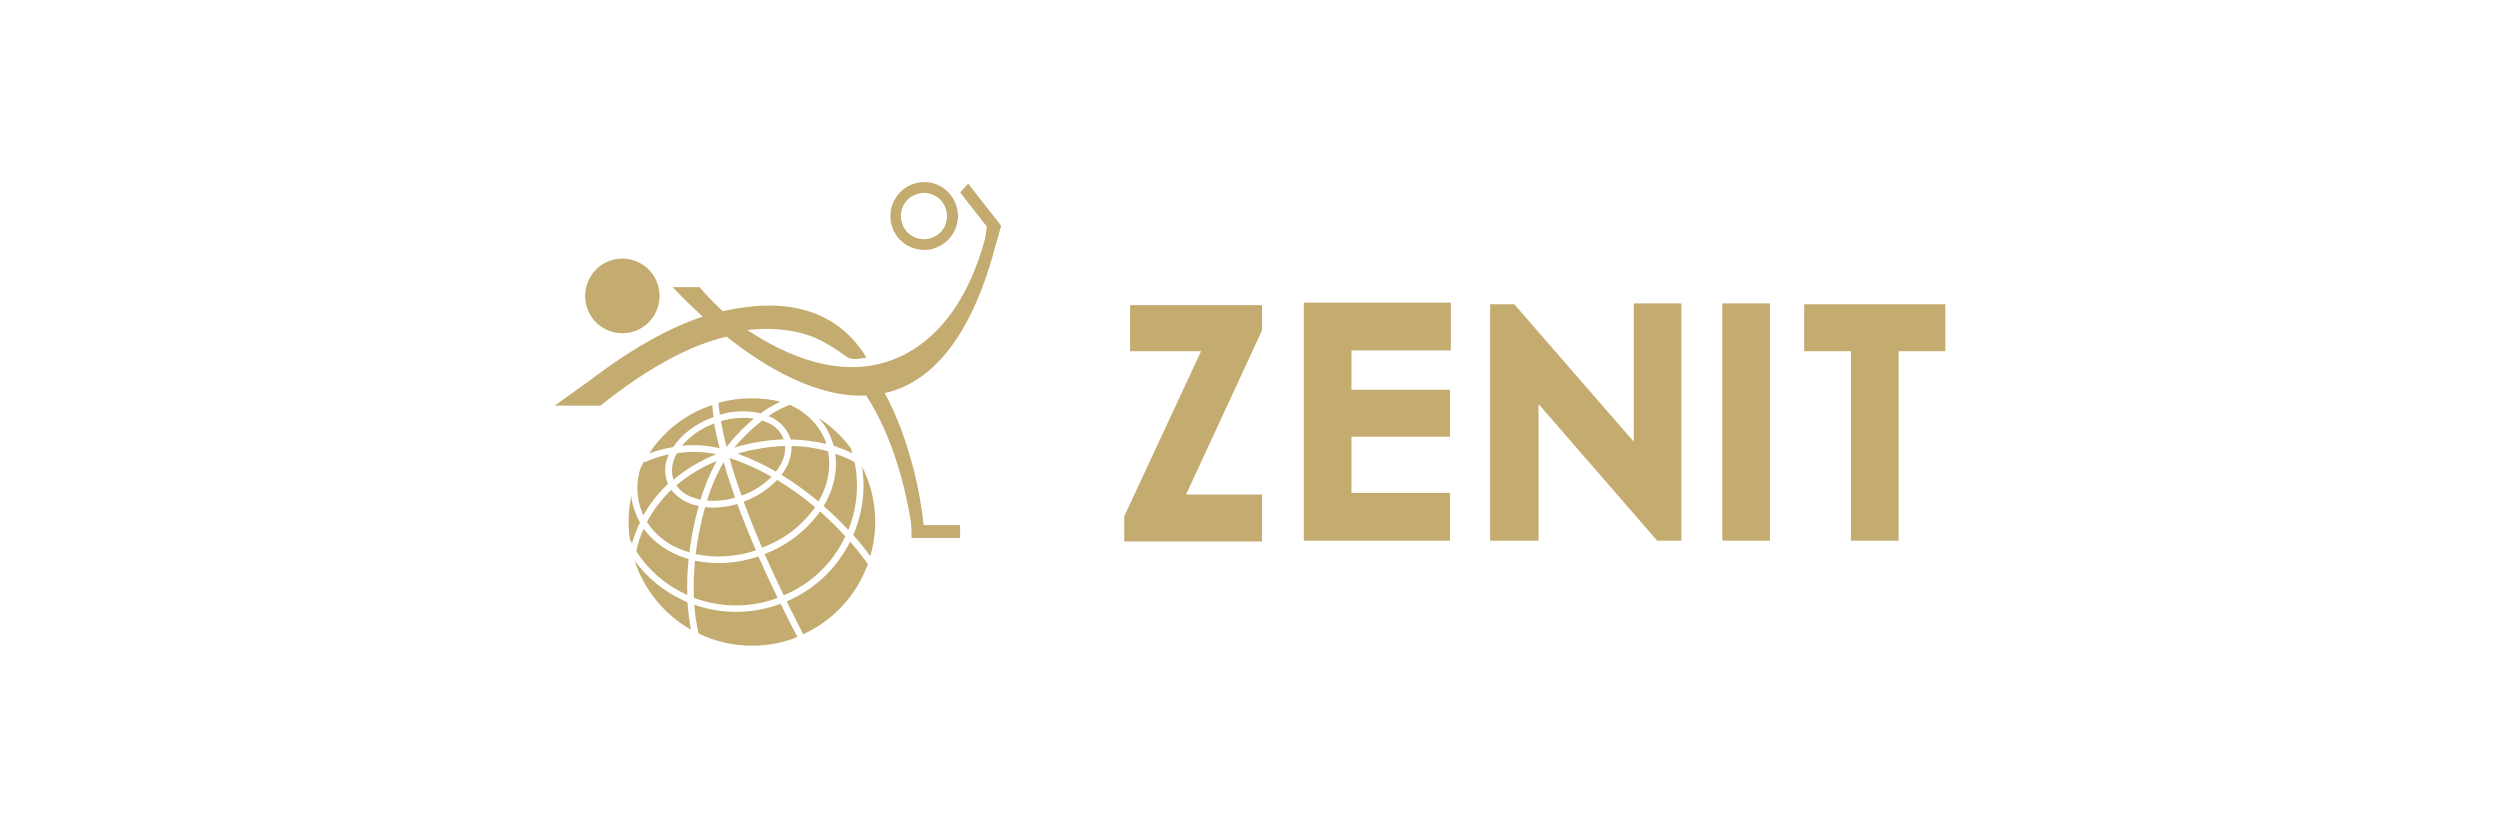
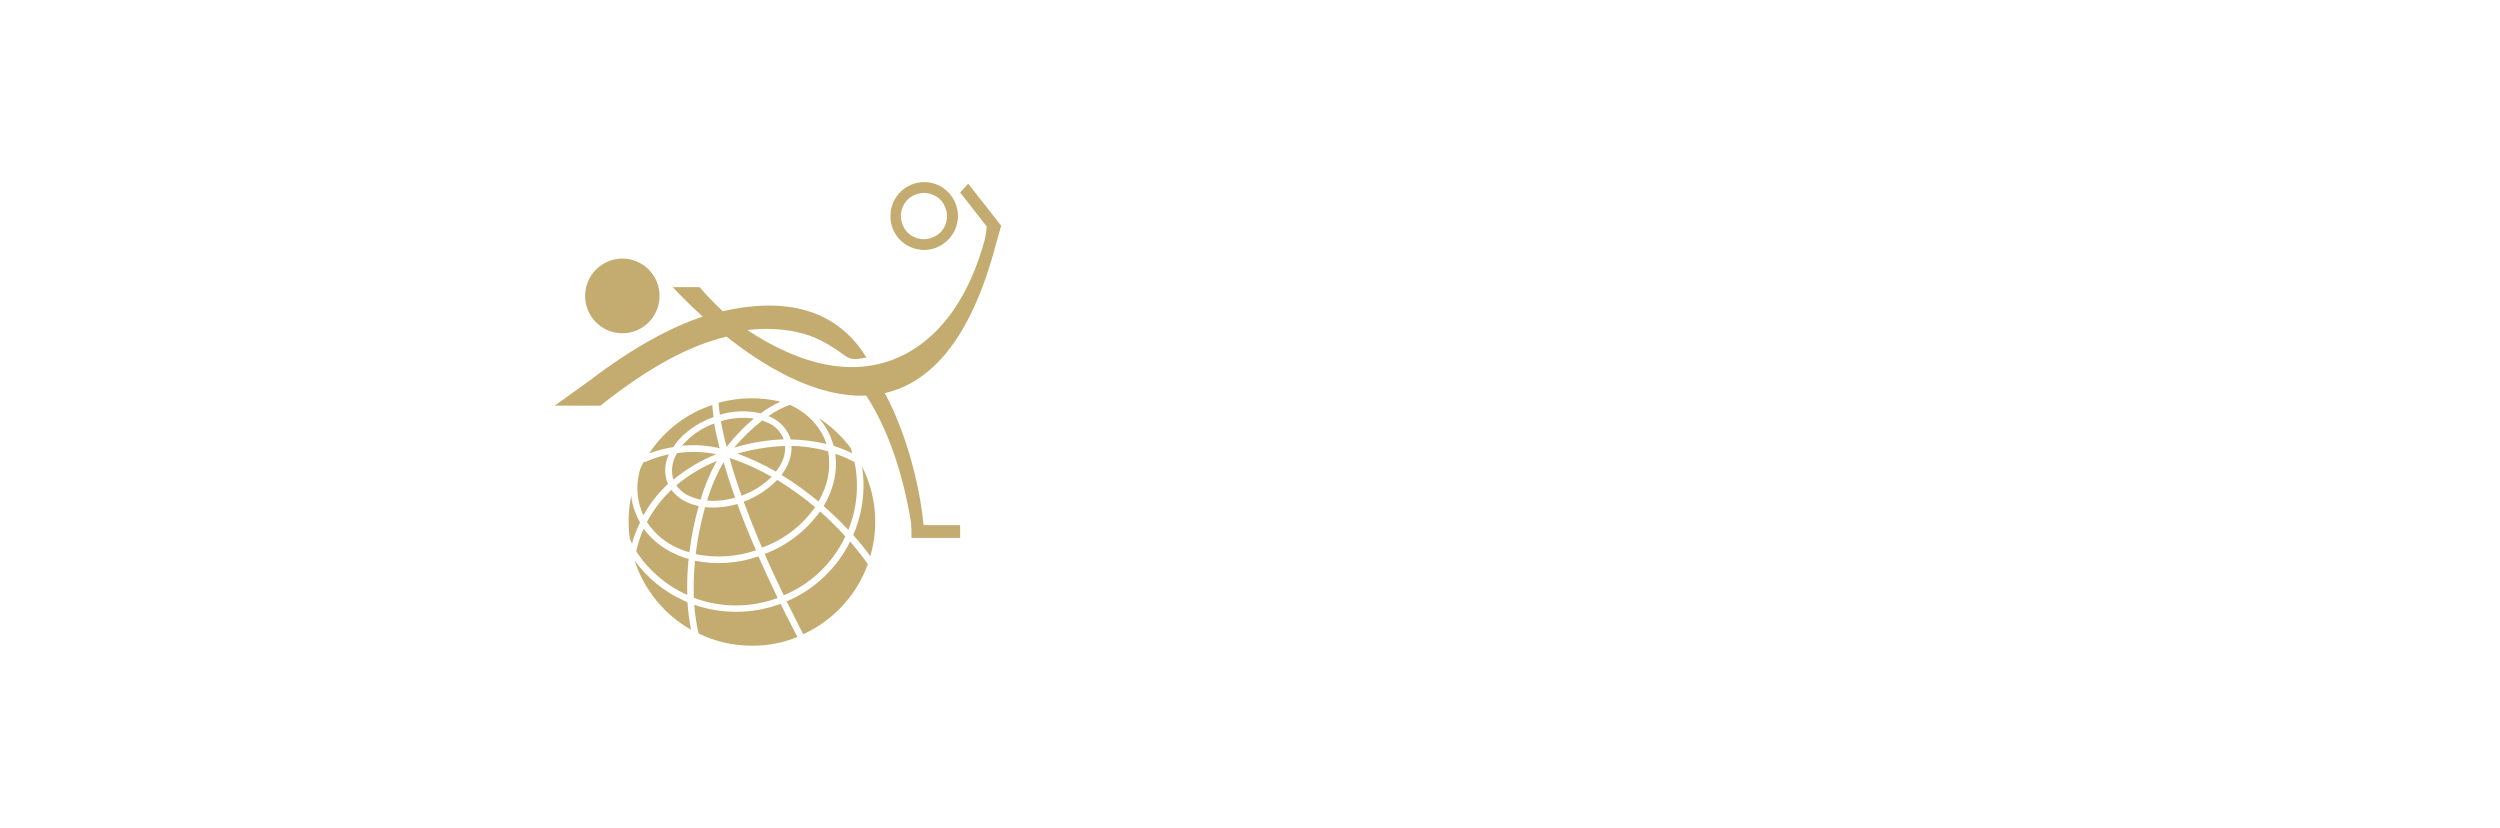
<svg xmlns="http://www.w3.org/2000/svg" width="302" height="100" viewBox="0 0 302 100" fill="none">
  <path fill-rule="evenodd" clip-rule="evenodd" d="M115.172 28.133C114.902 28.599 114.543 29.008 114.116 29.335C113.285 29.981 112.239 30.283 111.193 30.179V30.153H111.111C110.053 30.023 109.088 29.479 108.429 28.638C107.769 27.797 107.468 26.728 107.59 25.665V25.558C107.741 24.48 108.305 23.505 109.162 22.839C109.997 22.202 111.043 21.91 112.086 22.024H112.167C112.7 22.096 113.213 22.272 113.678 22.542C114.143 22.813 114.55 23.173 114.876 23.602C115.507 24.442 115.805 25.487 115.714 26.535H115.688V26.617C115.617 27.151 115.442 27.667 115.172 28.133ZM108.832 25.802C108.781 26.518 108.983 27.23 109.401 27.813H109.403C109.622 28.104 109.897 28.347 110.211 28.527C110.526 28.708 110.874 28.823 111.235 28.865H111.261L111.316 28.891C112.03 28.946 112.741 28.744 113.32 28.32C113.61 28.101 113.852 27.825 114.032 27.508C114.212 27.192 114.326 26.842 114.368 26.48L114.394 26.399C114.445 25.682 114.244 24.971 113.825 24.388C113.376 23.809 112.717 23.431 111.992 23.336L111.91 23.31C111.196 23.259 110.487 23.461 109.906 23.88C109.33 24.331 108.953 24.993 108.858 25.72V25.747L108.832 25.802ZM87.094 50.882C87.23 51.723 87.445 52.756 87.769 53.978C88.754 52.731 89.86 51.586 91.073 50.562C89.739 50.374 88.381 50.484 87.094 50.882ZM81.786 54.742C81.703 54.88 81.63 55.025 81.568 55.175C81.14 56.035 81.062 57.029 81.351 57.946C82.905 56.656 84.65 55.617 86.522 54.865C84.963 54.544 83.36 54.503 81.786 54.742ZM83.3 59.93C83.727 60.119 84.171 60.264 84.626 60.364C85.104 58.739 85.758 57.172 86.575 55.691C84.809 56.41 83.166 57.399 81.702 58.624C82.1 59.203 82.655 59.656 83.3 59.93ZM87.418 55.83C87.769 57.078 88.231 58.519 88.799 60.122C87.7 60.435 86.554 60.554 85.414 60.474C85.893 58.851 86.566 57.291 87.418 55.83ZM99.061 61.779C100.133 62.729 101.155 63.736 102.12 64.795C100.61 68.016 97.954 70.554 94.675 71.911C93.834 70.15 93.048 68.494 92.372 66.916C95.062 65.911 97.391 64.122 99.061 61.779ZM92.697 51.045C92.508 50.964 92.291 50.882 92.074 50.801C90.832 51.768 89.697 52.866 88.689 54.076C90.632 53.484 92.643 53.146 94.672 53.072L94.646 53.017C94.477 52.569 94.216 52.163 93.88 51.823C93.544 51.484 93.141 51.219 92.697 51.045ZM93.889 57.975C95.492 58.958 97.022 60.057 98.466 61.264C96.879 63.518 94.637 65.226 92.047 66.154C91.18 64.116 90.449 62.268 89.826 60.583H89.881C91.395 60.028 92.766 59.136 93.889 57.975ZM91.317 66.48C90.423 64.413 89.692 62.568 89.069 60.883C87.806 61.26 86.482 61.39 85.171 61.264C84.651 63.126 84.271 65.024 84.034 66.942C86.459 67.436 88.972 67.276 91.317 66.48ZM70.683 35.747C70.683 36.64 70.947 37.512 71.441 38.254C71.935 38.995 72.637 39.574 73.459 39.915C74.28 40.257 75.184 40.346 76.056 40.172C76.928 39.998 77.729 39.568 78.358 38.937C78.986 38.306 79.415 37.502 79.588 36.627C79.761 35.752 79.672 34.845 79.332 34.021C78.992 33.197 78.416 32.492 77.677 31.996C76.937 31.501 76.068 31.236 75.179 31.236C73.987 31.237 72.844 31.713 72.002 32.559C71.159 33.405 70.685 34.551 70.683 35.747ZM77.751 63.872C78.724 65.177 80.008 66.214 81.487 66.887C82.031 67.151 82.6 67.361 83.185 67.513C83.036 68.957 82.982 70.41 83.022 71.861C82.995 71.847 82.959 71.833 82.923 71.818L82.923 71.818L82.923 71.818L82.923 71.818C82.891 71.805 82.859 71.792 82.834 71.78C80.389 70.657 78.316 68.857 76.858 66.59C77.056 65.654 77.356 64.743 77.751 63.872ZM103.231 55.827C102.489 55.417 101.709 55.081 100.902 54.823C100.956 55.219 100.983 55.619 100.984 56.019C100.98 57.412 100.666 58.786 100.064 60.041C99.901 60.417 99.712 60.78 99.496 61.127C100.577 62.079 101.591 63.057 102.474 64.019C103.533 61.425 103.796 58.573 103.231 55.827ZM98.896 60.539L98.872 60.583C97.46 59.405 95.968 58.329 94.405 57.363C94.708 56.979 94.962 56.56 95.162 56.114C95.453 55.474 95.61 54.78 95.623 54.076V53.871C97.117 53.896 98.6 54.115 100.038 54.523C100.349 56.276 100.102 58.082 99.333 59.687C99.203 59.972 99.05 60.254 98.896 60.539ZM89.582 59.875C90.944 59.39 92.182 58.611 93.211 57.593C91.594 56.664 89.889 55.899 88.121 55.312C88.473 56.616 88.96 58.137 89.582 59.875ZM82.97 60.664C83.427 60.879 83.909 61.035 84.406 61.127C83.887 62.962 83.51 64.834 83.279 66.727C82.778 66.586 82.289 66.404 81.817 66.183C80.319 65.519 79.045 64.433 78.15 63.057C78.919 61.611 79.916 60.298 81.102 59.171C81.593 59.816 82.234 60.329 82.97 60.664ZM89.095 54.797C90.698 55.387 92.247 56.114 93.727 56.968C94.014 56.608 94.26 56.217 94.458 55.801C94.749 55.202 94.88 54.537 94.838 53.871C92.893 53.944 90.965 54.255 89.095 54.797ZM91.615 67.213C92.32 68.788 93.077 70.447 93.944 72.24C90.674 73.443 87.083 73.437 83.816 72.222C83.767 70.726 83.812 69.229 83.953 67.739C86.508 68.252 89.153 68.07 91.615 67.213ZM94.269 72.947C90.92 74.191 87.245 74.229 83.871 73.055C83.947 74.227 84.122 75.391 84.395 76.533C86.405 77.506 88.609 78.008 90.84 78H90.921C92.777 78.002 94.615 77.645 96.336 76.948C95.604 75.562 94.928 74.231 94.306 72.955L94.269 72.947ZM100.47 53.129C100.124 52.158 99.59 51.265 98.898 50.501C100.395 51.471 101.707 52.701 102.773 54.133C102.8 54.246 102.835 54.352 102.87 54.457L102.87 54.457L102.87 54.457C102.902 54.555 102.935 54.654 102.961 54.759C102.234 54.407 101.483 54.107 100.714 53.863L100.47 53.129ZM115.984 23.247L119.207 27.377C119.202 27.407 119.195 27.461 119.186 27.53C119.138 27.887 119.035 28.661 118.989 28.844C117.092 35.908 113.708 40.364 109.647 42.619C109.634 42.619 109.628 42.626 109.621 42.632C109.614 42.639 109.607 42.646 109.592 42.646C103.472 45.987 96.622 44.057 90.284 39.875C90.284 39.875 95.322 39.086 99.302 41.205C100.546 41.863 101.244 42.367 101.736 42.724C102.67 43.4 102.869 43.544 104.664 43.19C100.928 37.049 94.447 35.963 87.308 37.593C86.318 36.684 85.386 35.713 84.518 34.685H81.262C81.297 34.72 81.359 34.786 81.449 34.881L81.449 34.881L81.449 34.881L81.449 34.882L81.449 34.882C81.922 35.382 83.138 36.669 84.89 38.245C80.937 39.559 76.415 42.023 71.244 45.961L67 49.008H72.525C78.482 44.252 83.491 41.67 87.769 40.666C92.291 44.252 98.573 48.056 104.638 47.785C107.968 52.893 109.458 59.353 110.053 63.138C110.105 63.75 110.123 64.365 110.108 64.979H115.984V63.435H111.57C111.271 60.228 110.053 53.382 106.886 47.486C111.976 46.318 116.715 41.807 119.83 31.21C119.856 31.102 120.941 27.266 120.941 27.266L116.959 22.187L115.984 23.247ZM103.071 64.632C103.885 62.744 104.308 60.71 104.316 58.653C104.309 57.88 104.246 57.109 104.13 56.345C105.83 59.699 106.188 63.577 105.131 67.187C104.487 66.301 103.8 65.448 103.071 64.632ZM96.192 74.964L96.192 74.964C96.468 75.503 96.748 76.052 97.03 76.614C98.828 75.793 100.445 74.621 101.785 73.166C103.126 71.71 104.165 70.001 104.84 68.139C104.216 67.268 103.514 66.372 102.699 65.42C101.083 68.671 98.362 71.235 95.026 72.647C95.397 73.406 95.789 74.174 96.192 74.963L96.192 74.963L96.192 74.964L96.192 74.964L96.192 74.964L96.192 74.964L96.192 74.964ZM86.957 50.096C86.876 49.496 86.821 49.008 86.795 48.655C88.109 48.293 89.466 48.111 90.829 48.114C91.988 48.112 93.143 48.249 94.269 48.521C93.428 48.908 92.629 49.381 91.885 49.933C90.256 49.555 88.558 49.611 86.957 50.096ZM82.381 53.844C83.903 53.696 85.439 53.797 86.928 54.144C86.63 52.977 86.405 51.97 86.279 51.156C84.77 51.7 83.427 52.626 82.381 53.844ZM92.833 50.259C93.635 49.69 94.509 49.233 95.432 48.9C97.436 49.822 99.006 51.371 99.765 53.413C99.771 53.488 99.789 53.562 99.82 53.631C98.41 53.292 96.966 53.11 95.516 53.087C95.503 53.033 95.483 52.979 95.462 52.924C95.442 52.87 95.422 52.815 95.409 52.761C94.958 51.673 94.102 50.804 93.022 50.34C92.994 50.326 92.958 50.312 92.922 50.297C92.891 50.284 92.859 50.271 92.833 50.259ZM78.427 54.768C79.365 54.418 80.336 54.164 81.325 54.008C82.326 52.46 84.06 51.156 86.145 50.393L86.2 50.367C86.119 49.797 86.064 49.315 86.038 48.926C82.914 49.951 80.231 52.011 78.427 54.768ZM77.399 56.506C77.524 56.252 77.652 55.991 77.804 55.746L77.88 55.835C78.815 55.406 79.796 55.087 80.803 54.883C80.55 55.394 80.401 55.95 80.363 56.519C80.326 57.088 80.402 57.659 80.586 58.199C80.617 58.288 80.653 58.376 80.693 58.462C79.507 59.564 78.502 60.848 77.715 62.266C77.673 62.143 77.621 62.021 77.569 61.899L77.569 61.899L77.569 61.899C77.529 61.804 77.488 61.709 77.453 61.614C76.87 59.984 76.842 58.208 77.371 56.561L77.399 56.506ZM82.517 72.513C80.194 71.444 78.18 69.798 76.667 67.731V67.757C77.829 71.282 80.257 74.247 83.478 76.073C83.264 74.978 83.12 73.871 83.046 72.758C82.894 72.676 82.705 72.595 82.517 72.513ZM76.261 59.876C76.307 60.561 76.472 61.233 76.748 61.861C76.891 62.298 77.082 62.719 77.317 63.115C76.913 63.934 76.587 64.79 76.342 65.67C76.311 65.605 76.281 65.538 76.251 65.471C76.2 65.358 76.149 65.246 76.098 65.144C75.989 64.449 75.934 63.745 75.936 63.041V63.015C75.933 61.96 76.042 60.908 76.261 59.876Z" fill="#C4AC70" />
-   <path fill-rule="evenodd" clip-rule="evenodd" d="M175.162 65.313H157.502V36.552H175.262V42.325H163.255V47.083H175.162V52.754H163.255V59.539H175.162V65.313ZM197.362 53.361L182.93 36.757H180.006V65.312H185.856V48.805L200.186 65.312H203.112V36.654H197.362V53.361ZM213.809 36.654H208.056V65.312H213.809V36.654ZM217.945 42.427H223.596V65.312H229.349V42.427H235V36.757H217.945V42.427ZM145.09 42.427H136.513V36.857H152.457V39.896L143.274 59.742H152.457V65.412H135.808V62.373L145.09 42.427Z" fill="#C4AC70" />
</svg>